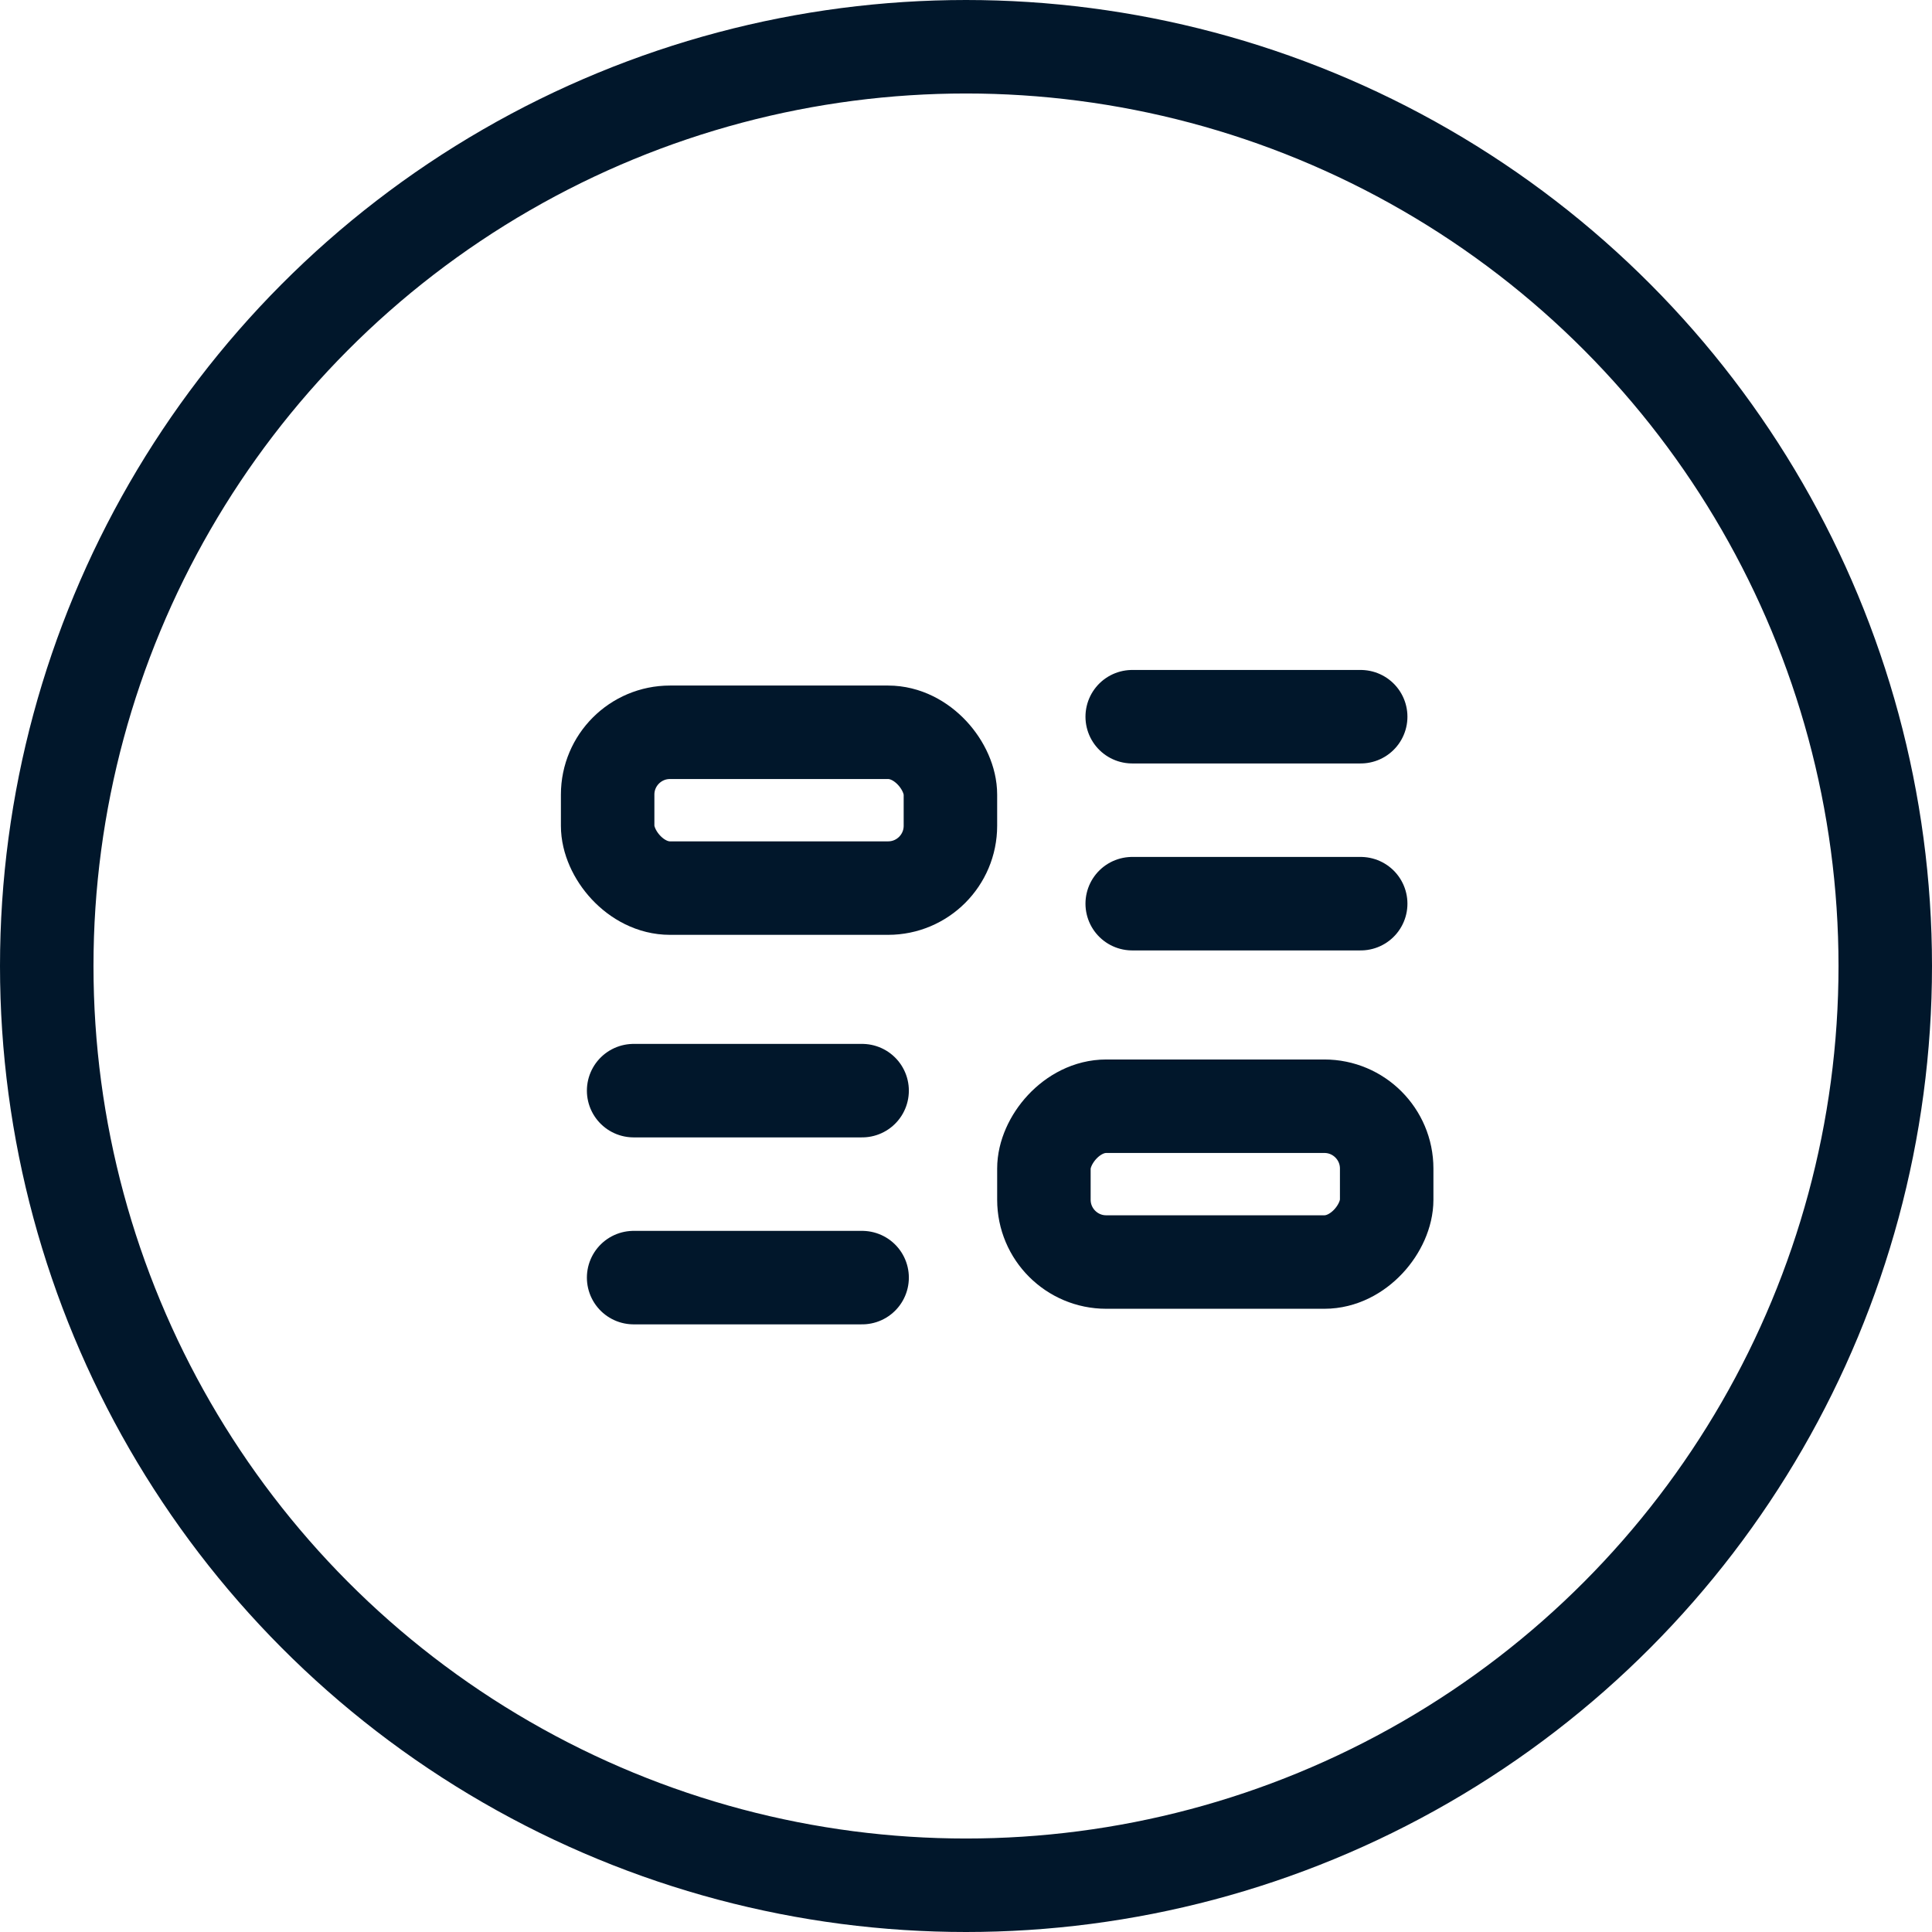
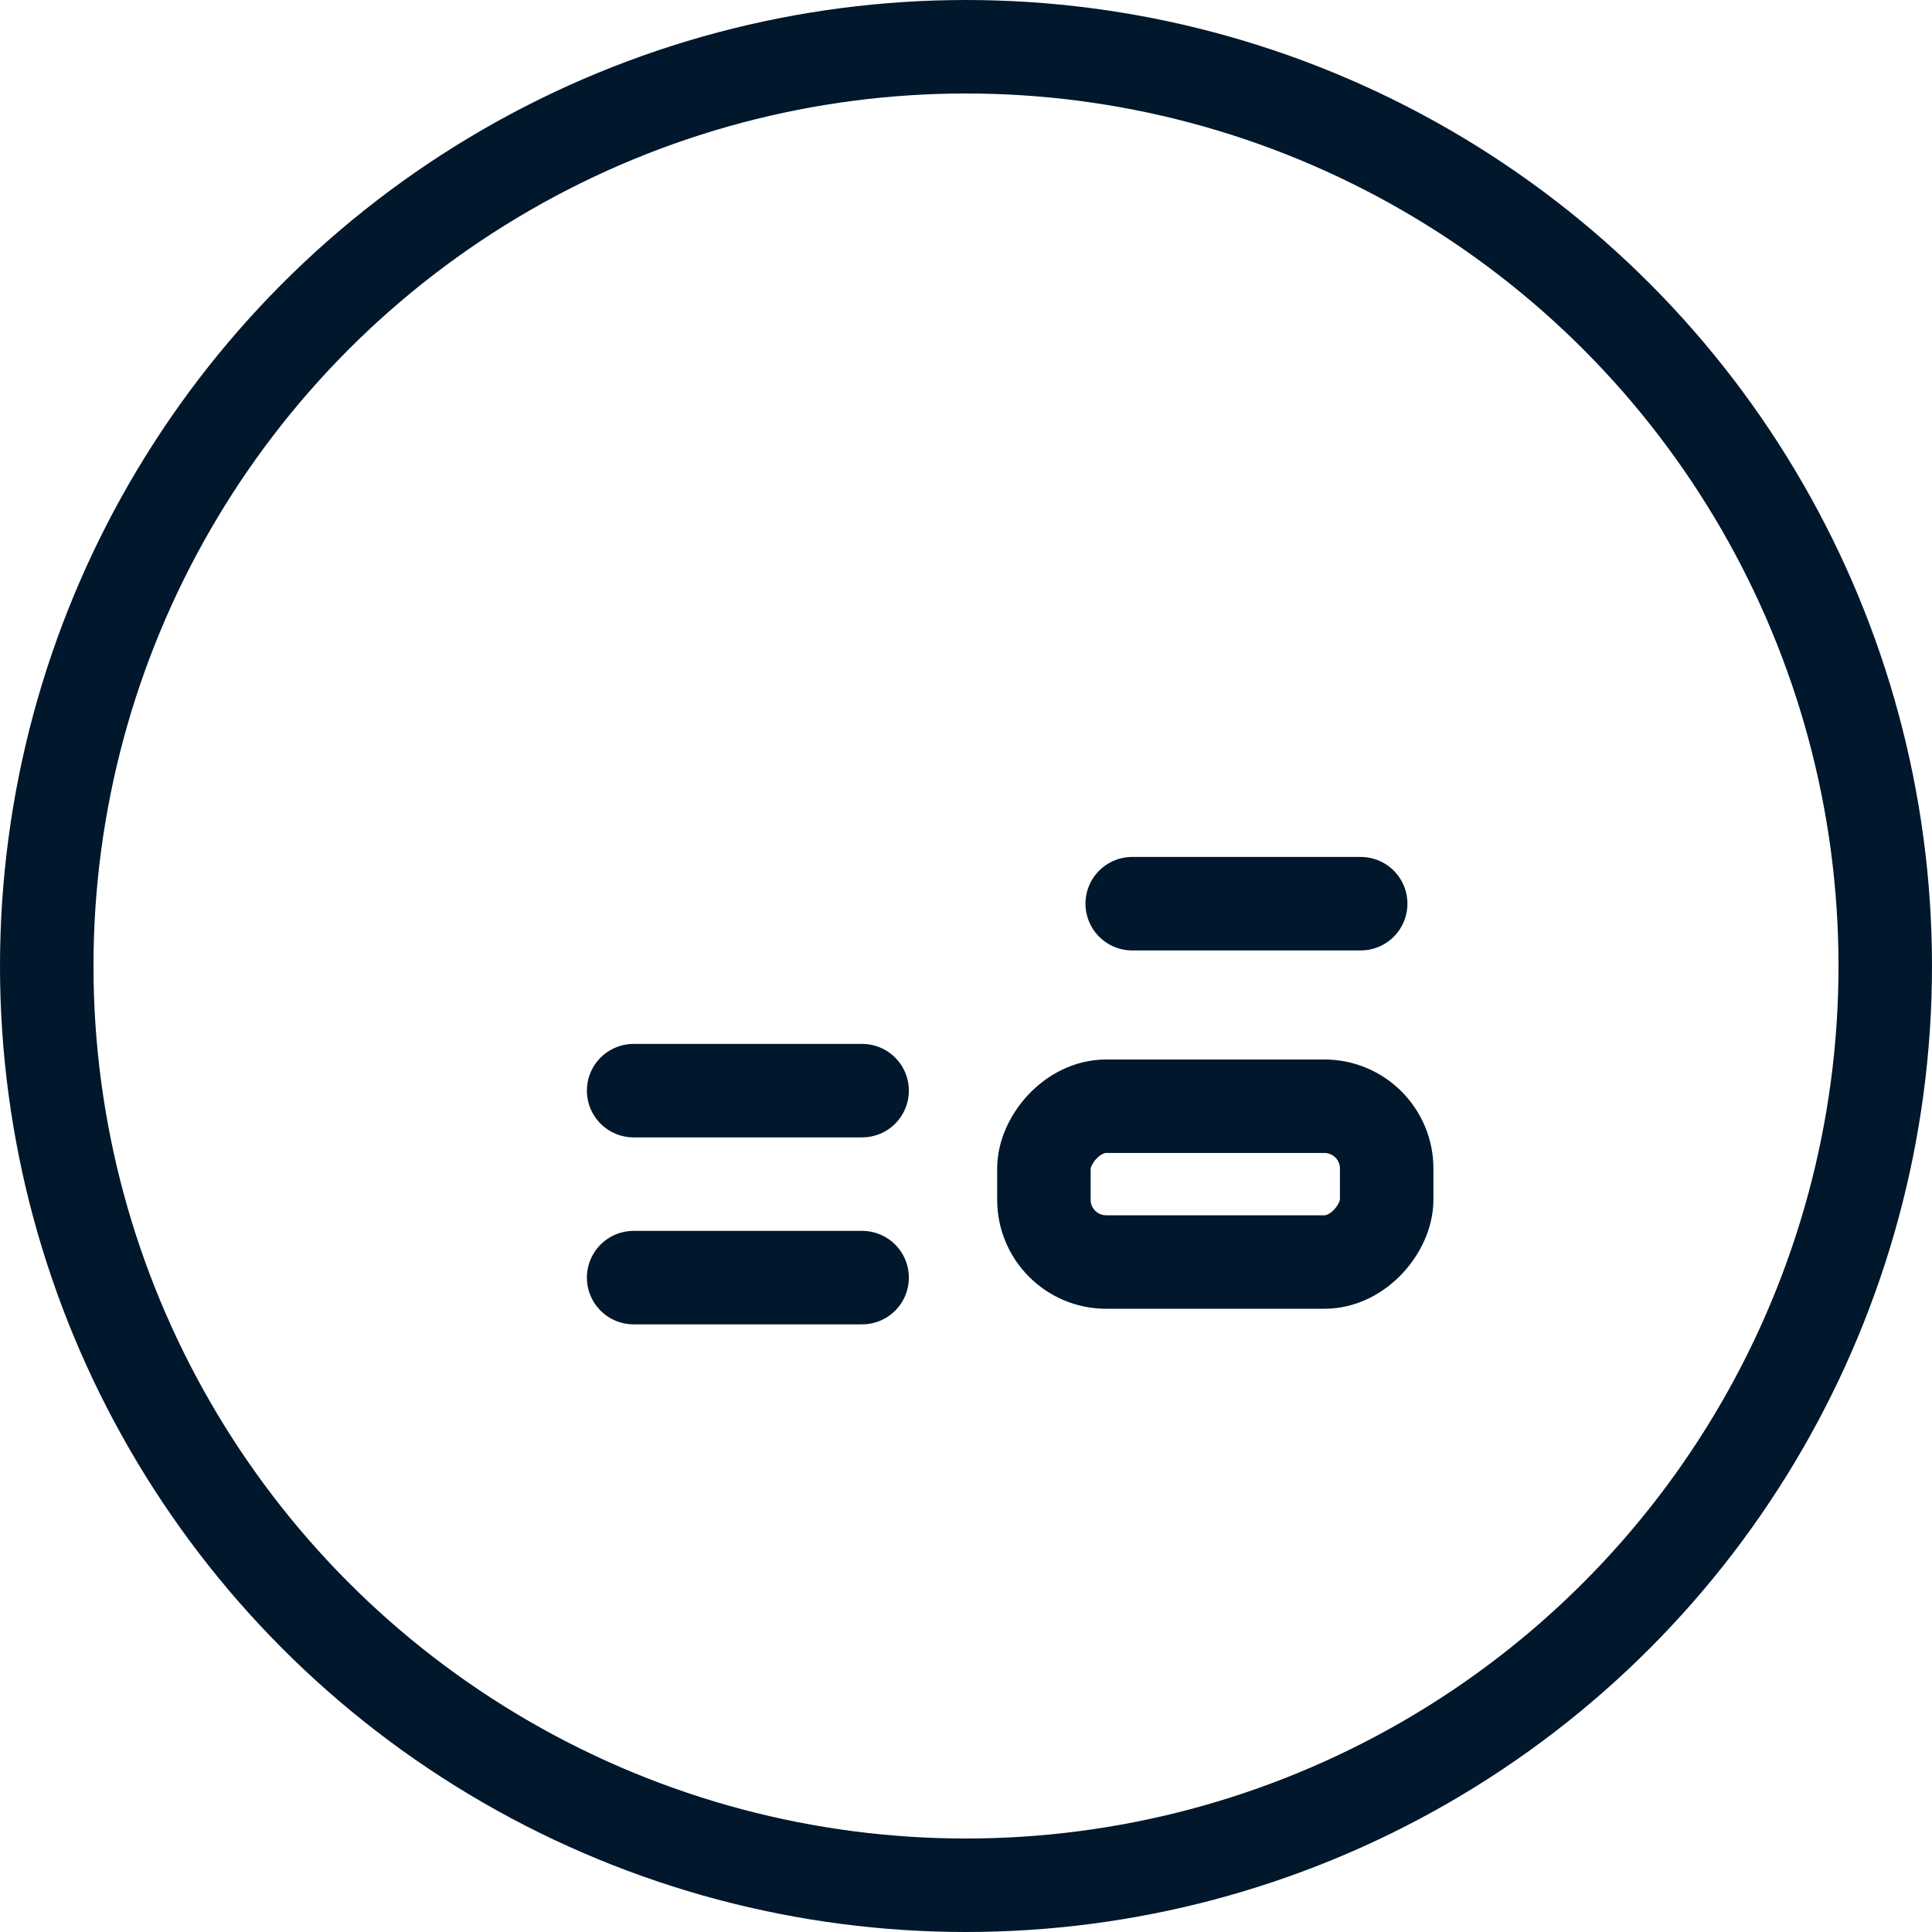
<svg xmlns="http://www.w3.org/2000/svg" width="31px" height="31px" viewBox="0 0 31 31" version="1.1">
  <title>Icons / Menu / Channels / Blog</title>
  <g id="Symbols" stroke="none" stroke-width="1" fill="none" fill-rule="evenodd">
    <g id="Icons-/-Menu-/-Channels-/-Blog" stroke="#01172B" stroke-width="1.5">
      <circle id="Oval" stroke="#01172B" stroke-width="1.5" cx="15.5" cy="15.5" r="14.75" />
-       <line x1="18.167" y1="11.5" x2="21.833" y2="11.5" id="Line-4" stroke-linecap="round" />
-       <rect id="Rectangle" x="9.75" y="11.75" width="5.5" height="2.5" rx="1" />
      <line x1="18.167" y1="14.5" x2="21.833" y2="14.5" id="Line-4-Copy" stroke-linecap="round" />
      <line x1="10.167" y1="17.5" x2="13.833" y2="17.5" id="Line-4" stroke-linecap="round" transform="translate(12, 17.5) scale(-1, 1) translate(-12, -17.5) " />
      <rect id="Rectangle" transform="translate(19.5, 19) scale(-1, 1) translate(-19.5, -19) " x="16.75" y="17.75" width="5.5" height="2.5" rx="1" />
      <line x1="10.167" y1="20.5" x2="13.833" y2="20.5" id="Line-4-Copy" stroke-linecap="round" transform="translate(12, 20.5) scale(-1, 1) translate(-12, -20.5) " />
    </g>
  </g>
</svg>